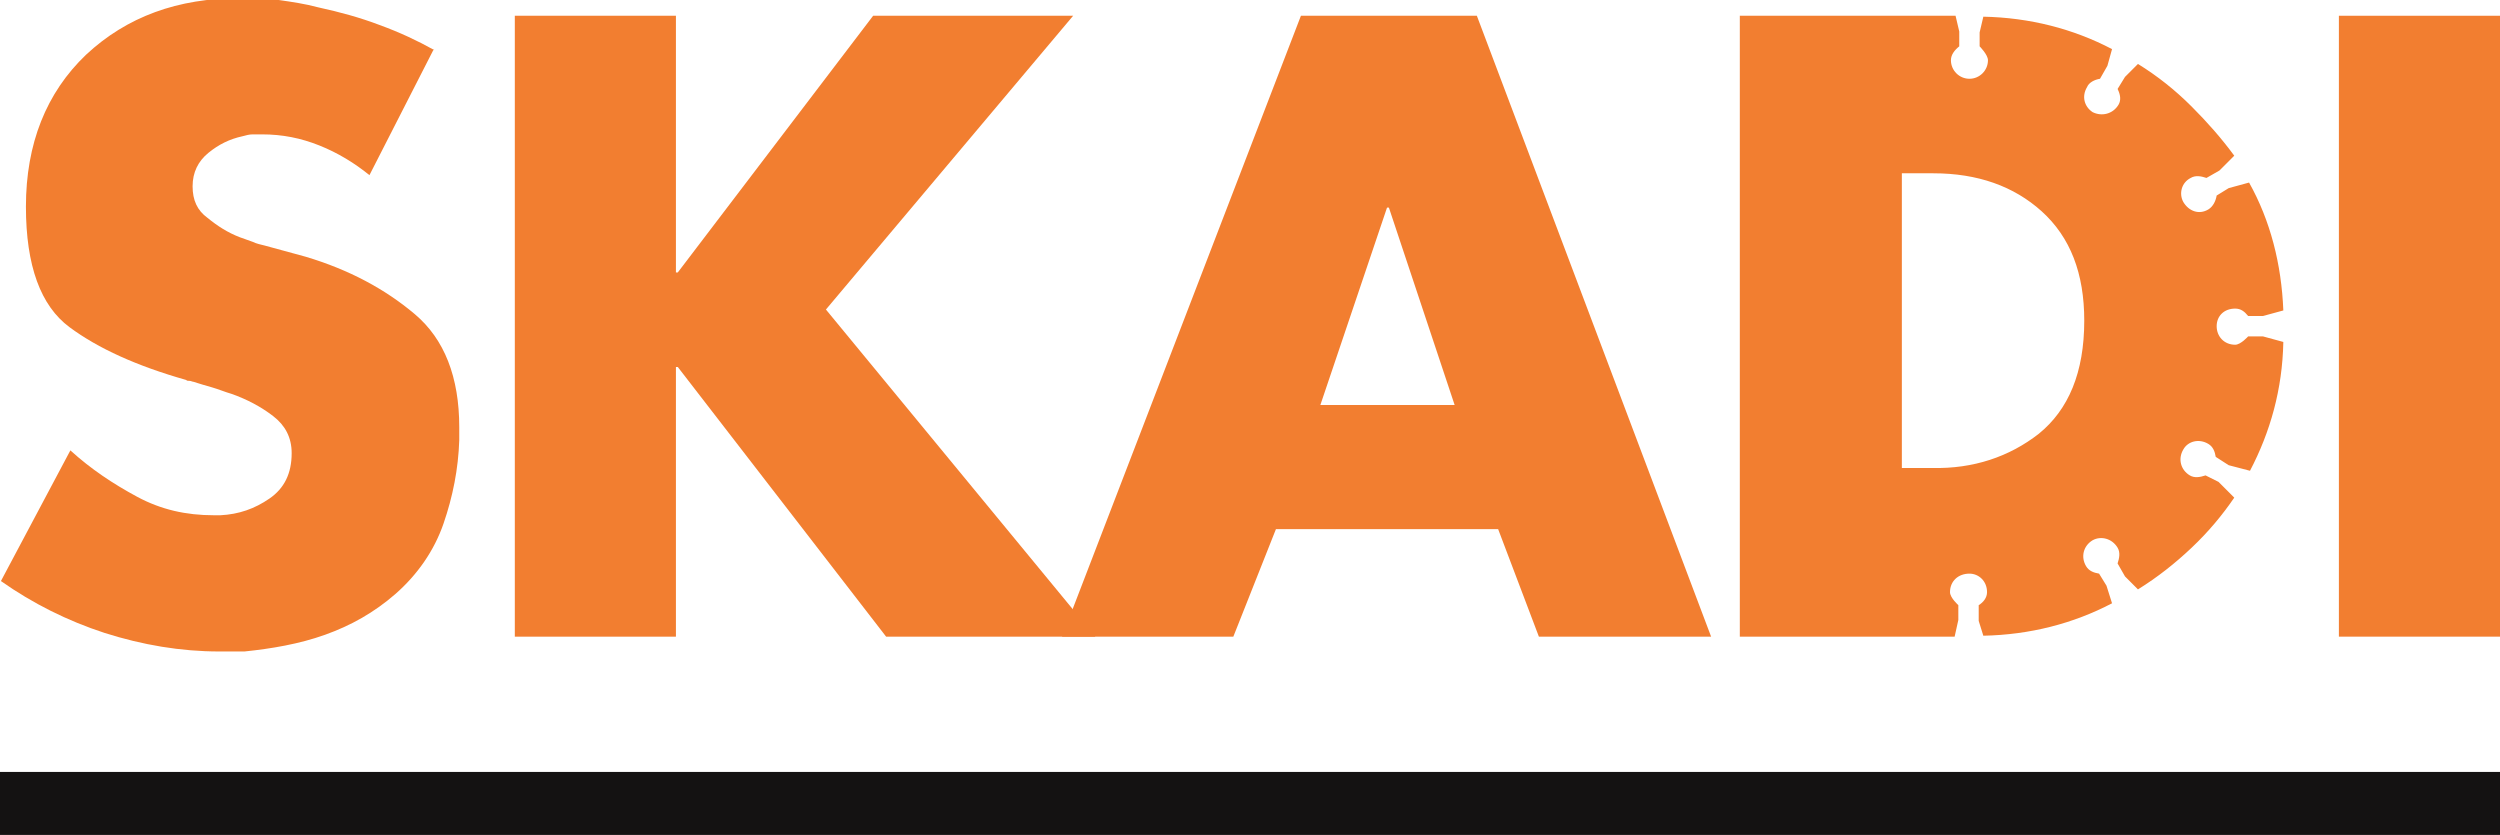
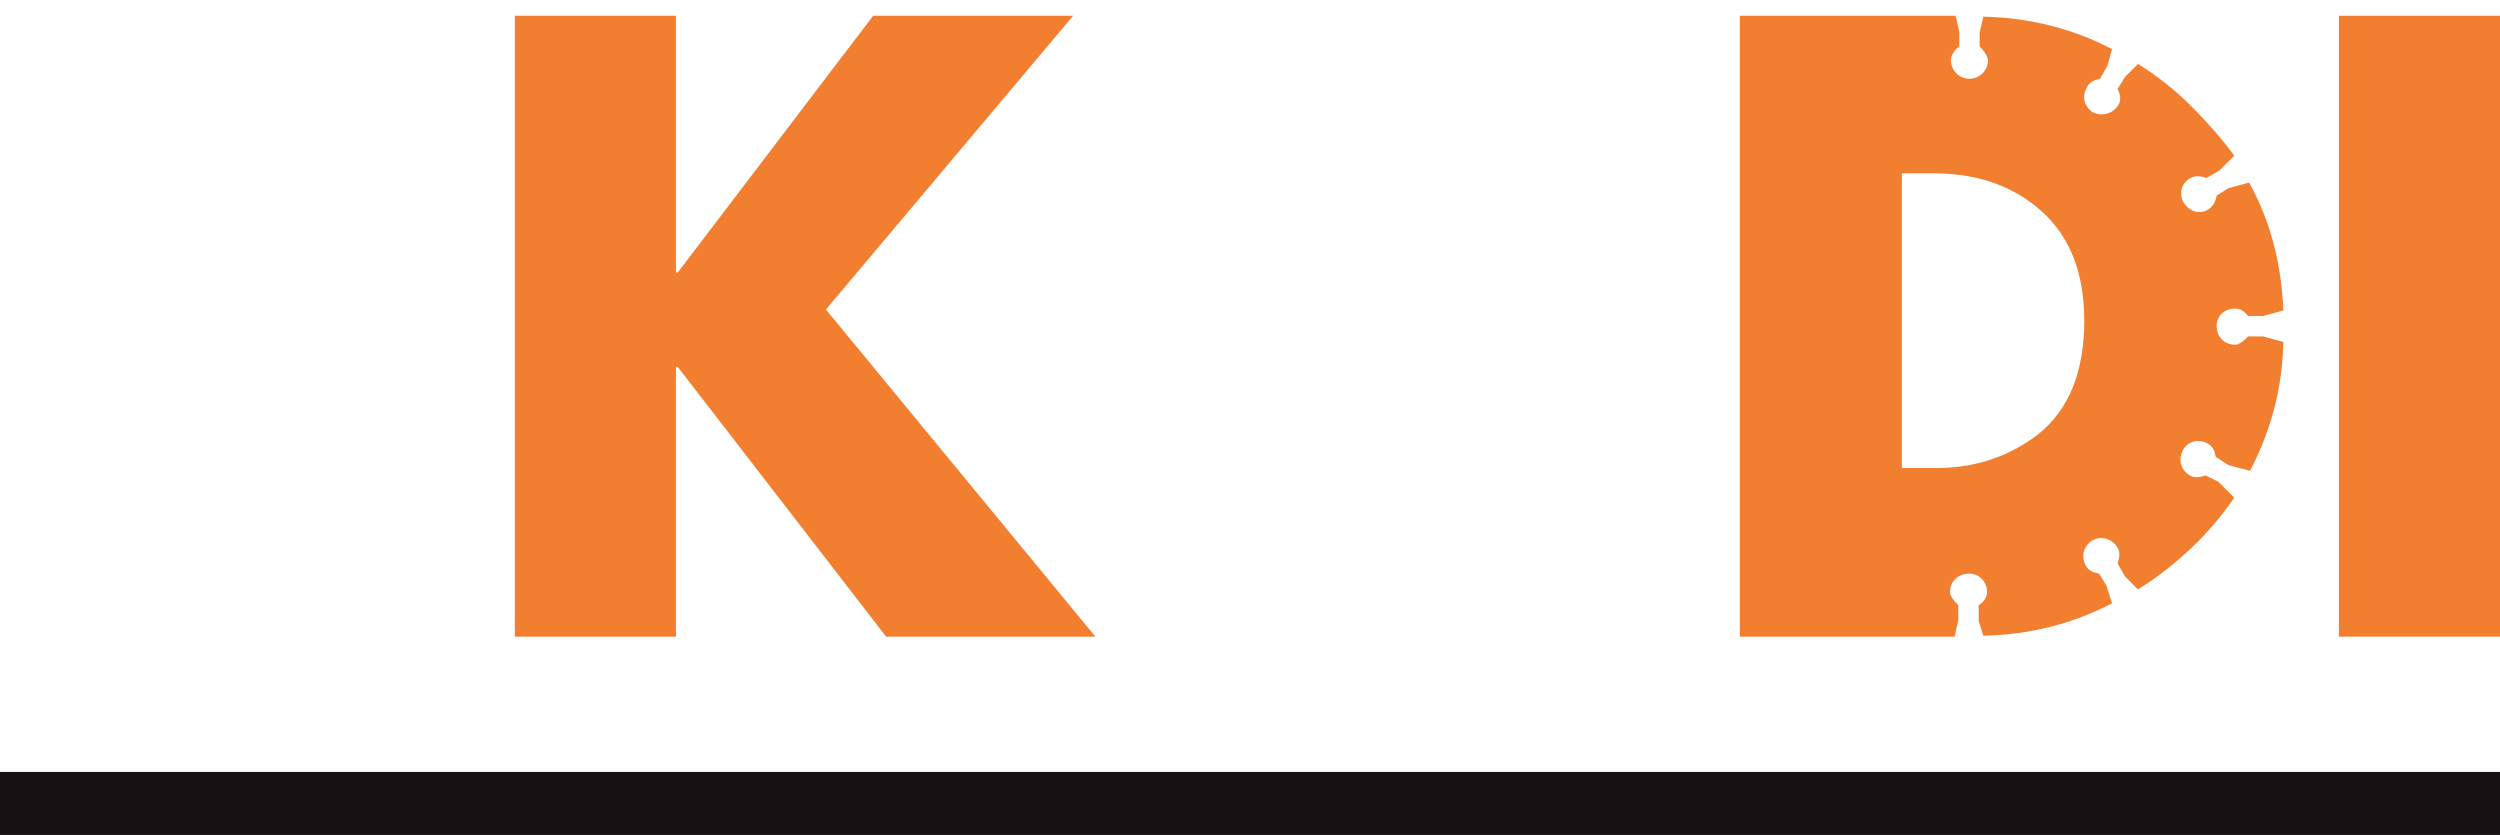
<svg xmlns="http://www.w3.org/2000/svg" width="1021" height="341" viewBox="0 0 1021 341" fill="none">
  <g clip-path="url(#clip0_4001_26)">
-     <path d="M176.973 20.437L150.881 71.531C144.831 66.611 138.024 62.447 130.461 59.42C122.898 56.392 115.335 54.878 107.016 54.878C105.881 54.878 104.747 54.878 103.234 54.878C101.722 54.878 100.587 55.257 99.075 55.635C93.781 56.77 89.243 59.041 85.083 62.447C80.924 65.854 78.655 70.395 78.655 76.072C78.655 81.749 80.545 85.912 84.705 88.94C88.865 92.346 93.024 94.996 97.94 96.888C99.831 97.645 101.343 98.023 103.234 98.78C104.747 99.537 106.638 99.916 108.15 100.294L124.789 104.836C142.562 110.134 157.309 118.082 169.41 128.301C181.511 138.52 187.561 154.037 187.561 174.474V179.773C187.183 191.505 184.914 202.859 181.133 213.835C177.351 224.81 170.545 234.65 161.469 242.598C152.772 250.168 143.318 255.466 132.73 259.251C122.142 263.036 110.797 264.928 99.831 266.063C97.94 266.063 96.428 266.063 94.537 266.063C93.024 266.063 91.133 266.063 89.621 266.063C73.739 266.063 58.235 263.414 42.73 258.494C27.605 253.574 13.235 246.383 0.378 237.3L28.739 183.936C37.058 191.505 46.134 197.561 55.966 202.859C65.798 208.158 76.008 210.429 87.352 210.429H89.999C97.562 210.05 103.991 207.779 110.041 203.616C116.091 199.453 119.116 193.397 119.116 185.071C119.116 178.637 116.469 173.717 111.553 169.932C106.638 166.148 100.965 163.12 94.537 160.849C91.89 160.092 89.243 158.957 86.596 158.2C83.949 157.443 81.302 156.686 79.033 155.929C78.655 155.929 77.898 155.551 77.52 155.551C76.764 155.551 76.386 155.551 76.008 155.172C55.966 149.495 40.084 142.304 28.361 133.599C16.638 124.895 10.588 108.621 10.588 84.398C10.588 58.663 18.907 37.847 35.168 22.33C51.806 6.813 72.604 -0.757 97.94 -0.757C103.234 -0.757 108.528 -0.757 113.822 0C119.116 0.757 124.411 1.514 130.083 3.028C138.78 4.92 147.099 7.191 155.041 10.219C163.36 13.246 170.545 16.653 177.351 20.437H176.973Z" fill="#F27E30" />
    <path d="M356.593 6.434H438.273L337.308 126.409L447.349 260.008H361.887L276.804 149.874H276.048V260.008H210.25V6.434H276.048V111.27H276.804L356.593 6.434Z" fill="#F27E30" />
-     <path d="M521.088 216.106L503.693 260.008H433.735L531.298 6.434H603.146L698.817 260.008H628.482L611.843 216.106H521.088ZM567.222 84.777H566.465L539.239 165.391H594.07L567.222 84.777Z" fill="#F27E30" />
    <path d="M918.143 137.384C918.143 137.384 915.118 140.79 912.849 140.79C908.311 140.79 905.286 137.384 905.286 133.221C905.286 129.058 908.311 126.03 912.849 126.03C915.118 126.03 916.631 127.165 918.143 129.058H924.194L932.513 126.787C931.757 107.864 927.219 90.076 918.522 74.558L910.202 76.829L905.286 79.857C904.908 82.128 903.774 84.399 901.883 85.534C898.102 87.805 893.942 86.291 891.673 82.506C889.782 79.1 890.917 74.558 894.698 72.666C896.589 71.531 898.858 71.909 901.127 72.666L906.421 69.638L912.471 63.583C907.177 56.392 901.505 49.958 895.076 43.524C888.27 36.712 881.085 31.035 873.144 26.114L867.85 31.413L864.824 36.333C865.959 38.604 866.337 40.875 865.203 42.767C862.934 46.552 858.396 47.687 854.614 45.795C851.211 43.524 850.077 39.361 852.346 35.576C853.102 33.684 855.371 32.548 857.64 32.17L860.665 26.871L862.556 20.059C846.673 11.733 828.9 7.191 809.993 6.813L808.48 13.246V18.924C808.48 18.924 811.884 22.33 811.884 24.601C811.884 28.764 808.48 32.17 804.321 32.17C800.161 32.17 796.758 28.764 796.758 24.601C796.758 22.33 798.27 20.437 800.161 18.924V12.868L798.649 6.434H710.54V260.008H798.27L799.783 253.195V247.14C799.783 247.14 796.38 244.112 796.38 241.841C796.38 237.3 799.783 234.272 804.321 234.272C808.102 234.272 811.506 237.3 811.506 241.841C811.506 244.112 809.993 246.005 808.102 247.14V253.574L809.993 259.629C828.9 259.251 846.673 254.709 862.556 246.383L860.287 239.192L857.261 234.272C854.993 233.894 853.102 233.137 851.967 231.244C849.699 227.46 850.833 222.918 854.614 220.647C858.018 218.755 862.556 219.89 864.824 223.675C865.959 225.567 865.581 227.838 864.824 230.109L867.85 235.407L873.144 240.706C881.085 235.786 888.27 230.109 895.076 223.675C901.883 217.241 907.555 210.429 912.471 203.238L906.043 196.804L900.749 194.154C898.48 194.911 896.211 195.29 894.32 194.154C890.539 191.884 889.404 187.342 891.673 183.557C893.564 180.151 898.102 179.016 901.883 181.286C903.774 182.422 904.53 184.314 904.908 186.585L910.202 189.991L918.9 192.262C927.219 176.366 932.135 158.957 932.513 139.655L924.194 137.384H918.143ZM832.682 177.123C820.581 186.585 805.833 191.505 789.195 191.127H776.716V70.774H789.573C807.724 70.774 822.472 76.072 833.816 86.291C845.539 96.888 851.211 111.648 851.211 130.95C851.211 152.144 844.783 167.283 832.682 177.123Z" fill="#F27E30" />
    <path d="M1021 260.008H955.202V6.434H1021V260.008Z" fill="#F27E30" />
    <path d="M1021 315.264H0V341H1021V315.264Z" fill="#141212" />
  </g>
  <defs>
    <clipPath id="clip0_4001_26">
      <rect width="1021" height="341" fill="white" />
    </clipPath>
  </defs>
</svg>